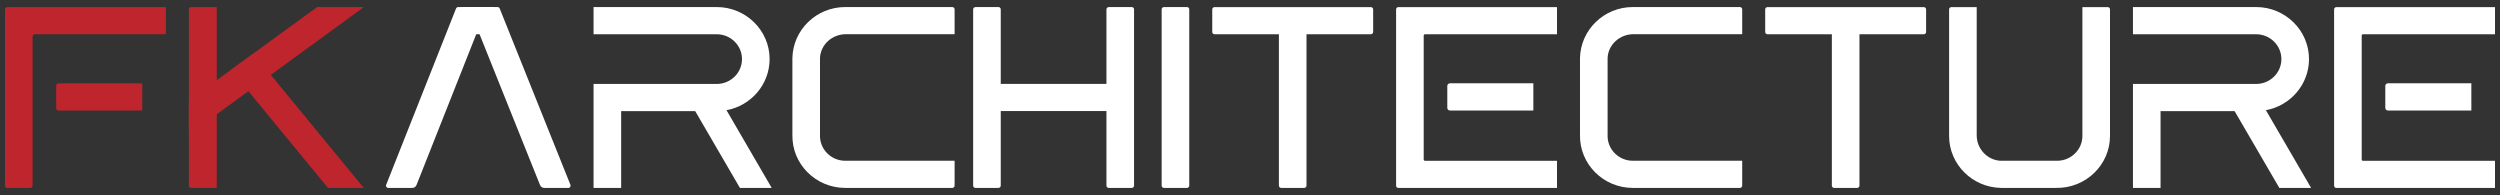
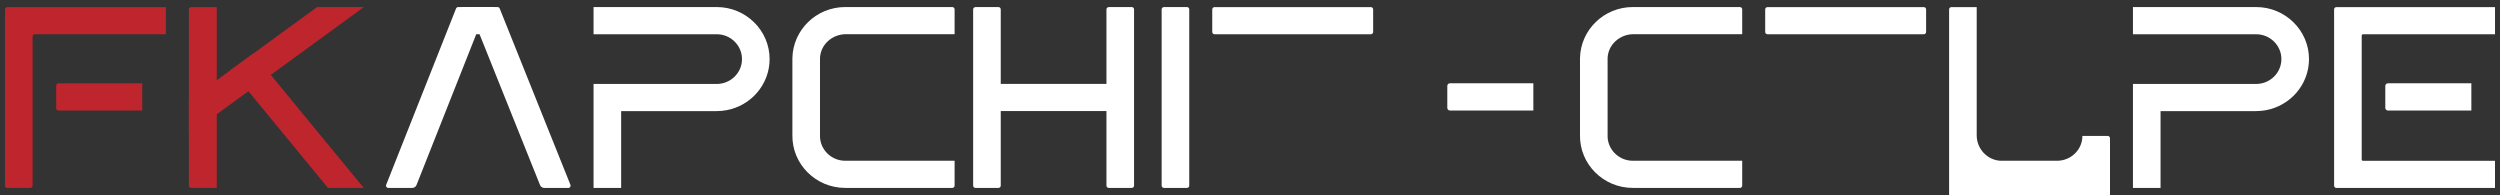
<svg xmlns="http://www.w3.org/2000/svg" id="Layer_6" viewBox="0 0 500 39">
  <rect x="0" y="0" width="500" height="39" fill="#333333" stroke="none" />
  <defs>
    <style>
      .cls-1 {
        fill: #fff;
      }

      .cls-2 {
        fill: #bf252d;
      }
    </style>
  </defs>
  <g id="v1-light">
    <g>
      <g>
        <path class="cls-2" d="M28.45,16.67v5.43H11.7c-.25,0-.46-.2-.46-.45v-4.53c0-.25.21-.45.46-.45h16.75Z" />
        <path class="cls-2" d="M6.52,7.3v29.84c0,.25-.21.45-.46.45H1.46c-.25,0-.46-.2-.46-.45V1.87c0-.25.21-.45.46-.45h31.72v5.43H6.98c-.25,0-.46.2-.46.45Z" />
      </g>
      <g>
        <path class="cls-2" d="M38.24,1.42h5.11v36.16h-5.11c-.25,0-.46-.2-.46-.45V1.87c0-.25.21-.45.46-.45Z" />
        <polygon class="cls-2" points="72.76 37.59 65.6 37.59 61.13 32.16 49.68 18.24 46.17 13.98 50.65 10.72 54.16 14.98 68.29 32.16 72.76 37.59" />
        <path class="cls-2" d="M72.78,1.41h0s-7.45,5.43-7.45,5.43l-11.17,8.14-4.48,3.26-6.34,4.62-.05.03-4.79,3.49c-.3.22-.73,0-.73-.36v-5.69c0-.14.07-.28.19-.36l4.52-3.3.81-.59.05-.03,2.83-2.06,4.48-3.27,5.31-3.87,7.46-5.43h9.35Z" />
      </g>
    </g>
    <g>
      <g>
        <path class="cls-1" d="M113.66,37.59h-4.79c-.38,0-.72-.23-.86-.57L93.73,1.41h5.78c.19,0,.36.11.43.29l14.15,35.27c.12.3-.1.62-.43.62Z" />
        <rect class="cls-1" x="92.4" y="1.41" width="6.57" height="5.43" />
        <path class="cls-1" d="M97.4,1.41l-14.1,35.6c-.14.35-.48.58-.86.58h-4.78c-.32,0-.55-.32-.43-.62L91.21,1.7c.07-.17.24-.29.43-.29h5.76Z" />
      </g>
      <g>
        <path class="cls-1" d="M153.92,11.82c0,5.08-3.73,9.33-8.63,10.22-.63.12-1.28.18-1.94.18h-19.12v15.37h-5.52v-20.8h24.64c2.78,0,5.05-2.23,5.05-4.97s-2.27-4.97-5.05-4.97h-24.64V1.41h24.64c5.82,0,10.57,4.67,10.57,10.4Z" />
-         <polygon class="cls-1" points="154.34 37.59 147.99 37.59 139.04 22.22 138.25 20.85 143.03 18.15 145.3 22.04 153.98 36.96 154.34 37.59" />
      </g>
      <path class="cls-1" d="M164,11.62v15.37c-.11,2.83,2.2,5.16,5.04,5.16h21.88v4.98c0,.25-.21.45-.46.45h-21.42c-5.89,0-10.67-4.77-10.56-10.59h0v-15.37c.11-5.65,4.8-10.21,10.56-10.21h21.42c.25,0,.46.2.46.45v4.98h-21.75c-2.74,0-5.07,2.09-5.17,4.78Z" />
      <g>
        <rect class="cls-1" x="199.2" y="16.78" width="23.04" height="5.43" />
        <path class="cls-1" d="M195.09,1.41h4.6c.25,0,.46.2.46.45v35.27c0,.25-.21.45-.46.45h-4.6c-.25,0-.46-.2-.46-.45V1.87c0-.25.21-.45.46-.45Z" />
        <path class="cls-1" d="M221.75,1.41h4.6c.25,0,.46.2.46.45v35.27c0,.25-.21.45-.46.45h-4.6c-.25,0-.46-.2-.46-.45V1.87c0-.25.21-.45.46-.45Z" />
      </g>
      <path class="cls-1" d="M232.79,1.41h4.6c.25,0,.46.2.46.45v35.27c0,.25-.21.45-.46.45h-4.6c-.25,0-.46-.2-.46-.45V1.87c0-.25.21-.45.46-.45Z" />
      <g>
        <path class="cls-1" d="M242.45,6.39V1.87c0-.25.21-.45.46-.45h31.26c.25,0,.46.2.46.45v4.53c0,.25-.21.45-.46.45h-31.26c-.25,0-.46-.2-.46-.45Z" />
-         <path class="cls-1" d="M255.78,2.77h5.52v34.36c0,.25-.21.45-.46.45h-4.6c-.25,0-.46-.2-.46-.45V2.77Z" />
      </g>
      <g>
        <path class="cls-1" d="M306.67,16.67v5.43h-16.68c-.29,0-.53-.23-.53-.52v-4.4c0-.29.24-.52.53-.52h16.68Z" />
-         <path class="cls-1" d="M284.74,31.9c0,.14.12.26.26.26h26.4v5.43h-31.72c-.25,0-.46-.2-.46-.45V1.87c0-.25.21-.45.46-.45h31.72v5.43h-26.4c-.15,0-.26.12-.26.26v24.79Z" />
      </g>
      <path class="cls-1" d="M321.52,11.62v15.37c-.11,2.83,2.2,5.16,5.04,5.16h21.88v4.98c0,.25-.21.45-.46.45h-21.42c-5.89,0-10.67-4.77-10.56-10.59h0v-15.37c.11-5.65,4.8-10.21,10.56-10.21h21.42c.25,0,.46.2.46.45v4.98h-21.75c-2.74,0-5.07,2.09-5.17,4.78Z" />
      <g>
        <path class="cls-1" d="M353.04,6.39V1.87c0-.25.21-.45.46-.45h31.26c.25,0,.46.2.46.45v4.53c0,.25-.21.45-.46.45h-31.26c-.25,0-.46-.2-.46-.45Z" />
-         <path class="cls-1" d="M366.37,2.77h5.52v34.36c0,.25-.21.45-.46.45h-4.6c-.25,0-.46-.2-.46-.45V2.77Z" />
      </g>
-       <path class="cls-1" d="M400.2,32.15h11.03c2.87.1,5.25-2.16,5.25-4.96V1.42h5.06c.25,0,.46.2.46.45v25.32c0,5.79-4.85,10.49-10.77,10.39h0s-11.03,0-11.03,0c-5.74-.1-10.38-4.72-10.38-10.39V1.87c0-.25.21-.45.46-.45h5.06v25.65c0,2.69,2.12,4.99,4.86,5.09Z" />
+       <path class="cls-1" d="M400.2,32.15h11.03c2.87.1,5.25-2.16,5.25-4.96h5.06c.25,0,.46.2.46.45v25.32c0,5.79-4.85,10.49-10.77,10.39h0s-11.03,0-11.03,0c-5.74-.1-10.38-4.72-10.38-10.39V1.87c0-.25.21-.45.46-.45h5.06v25.65c0,2.69,2.12,4.99,4.86,5.09Z" />
      <g>
        <path class="cls-1" d="M461.8,11.82c0,5.08-3.73,9.33-8.63,10.22-.63.12-1.28.18-1.94.18h-19.12v15.37h-5.52v-20.8h24.64c2.78,0,5.05-2.23,5.05-4.97s-2.27-4.97-5.05-4.97h-24.64V1.41h24.64c5.82,0,10.57,4.67,10.57,10.4Z" />
-         <polygon class="cls-1" points="462.22 37.59 455.87 37.59 446.92 22.22 446.13 20.85 450.91 18.15 453.18 22.04 461.86 36.96 462.22 37.59" />
      </g>
      <g>
        <path class="cls-1" d="M494.27,16.67v5.43h-16.68c-.29,0-.53-.23-.53-.52v-4.4c0-.29.24-.52.53-.52h16.68Z" />
        <path class="cls-1" d="M472.34,31.9c0,.14.12.26.26.26h26.4v5.43h-31.72c-.25,0-.46-.2-.46-.45V1.87c0-.25.21-.45.46-.45h31.72v5.43h-26.4c-.15,0-.26.12-.26.26v24.79Z" />
      </g>
    </g>
  </g>
</svg>